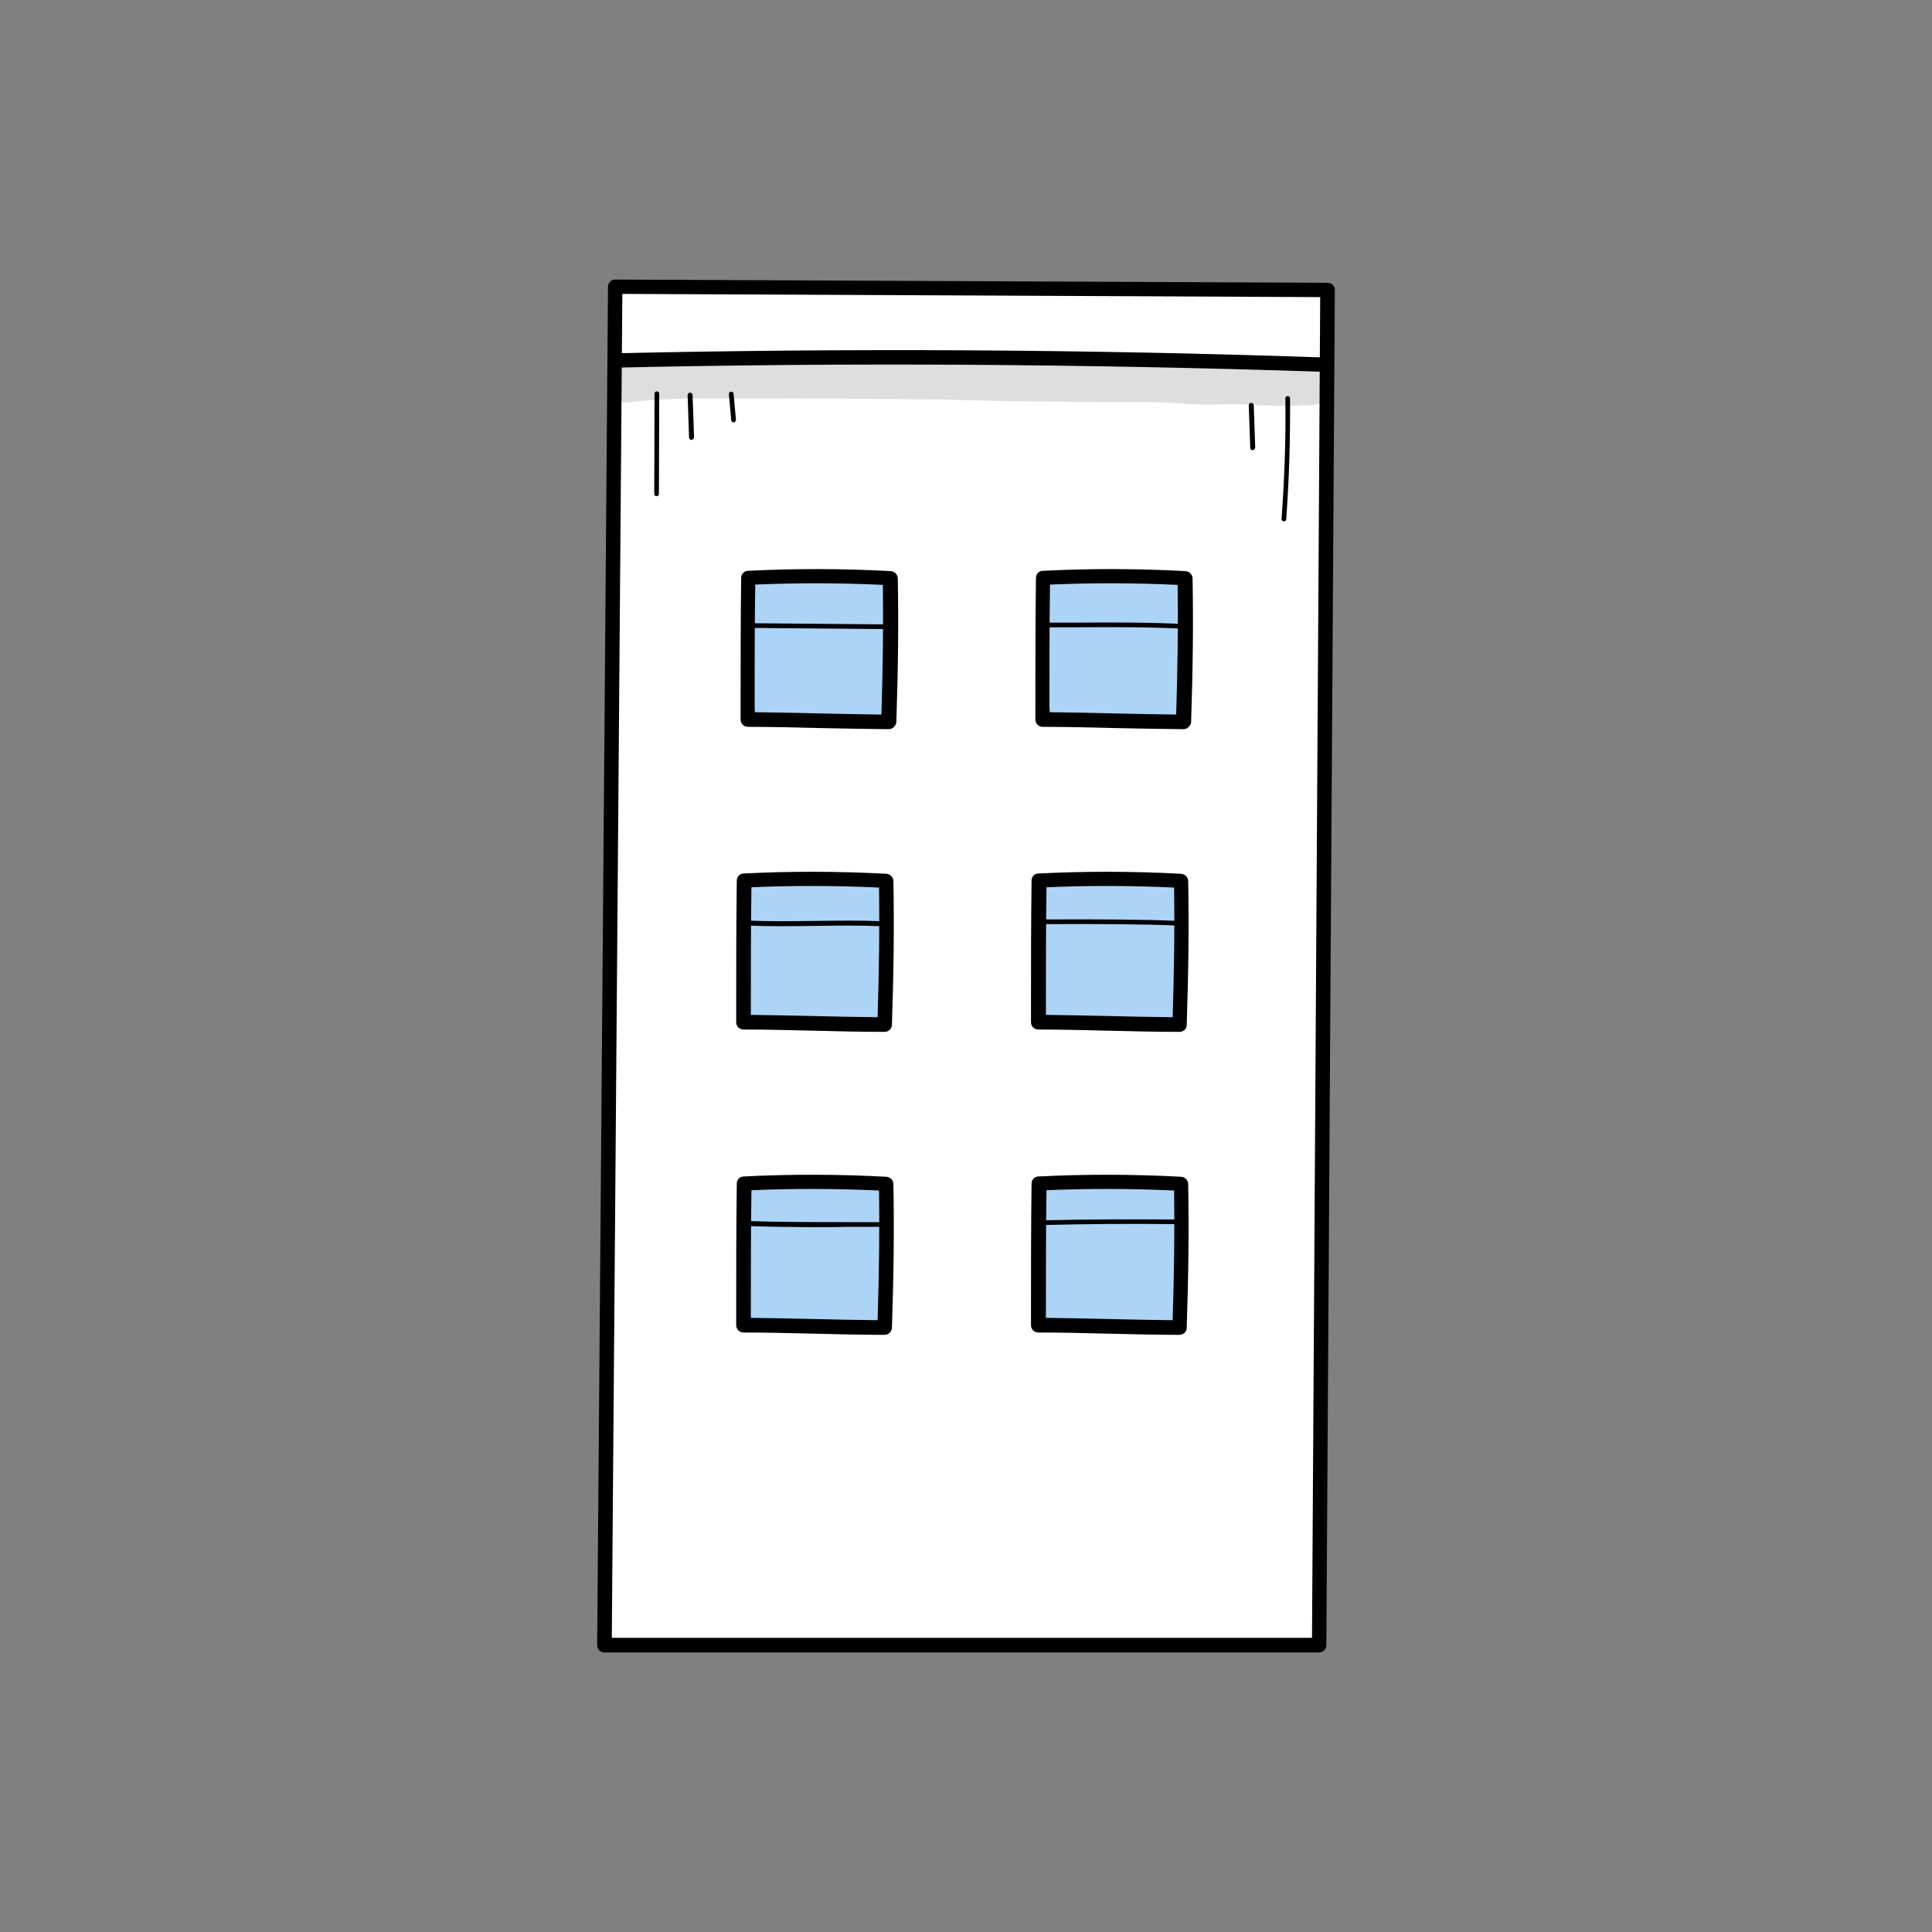
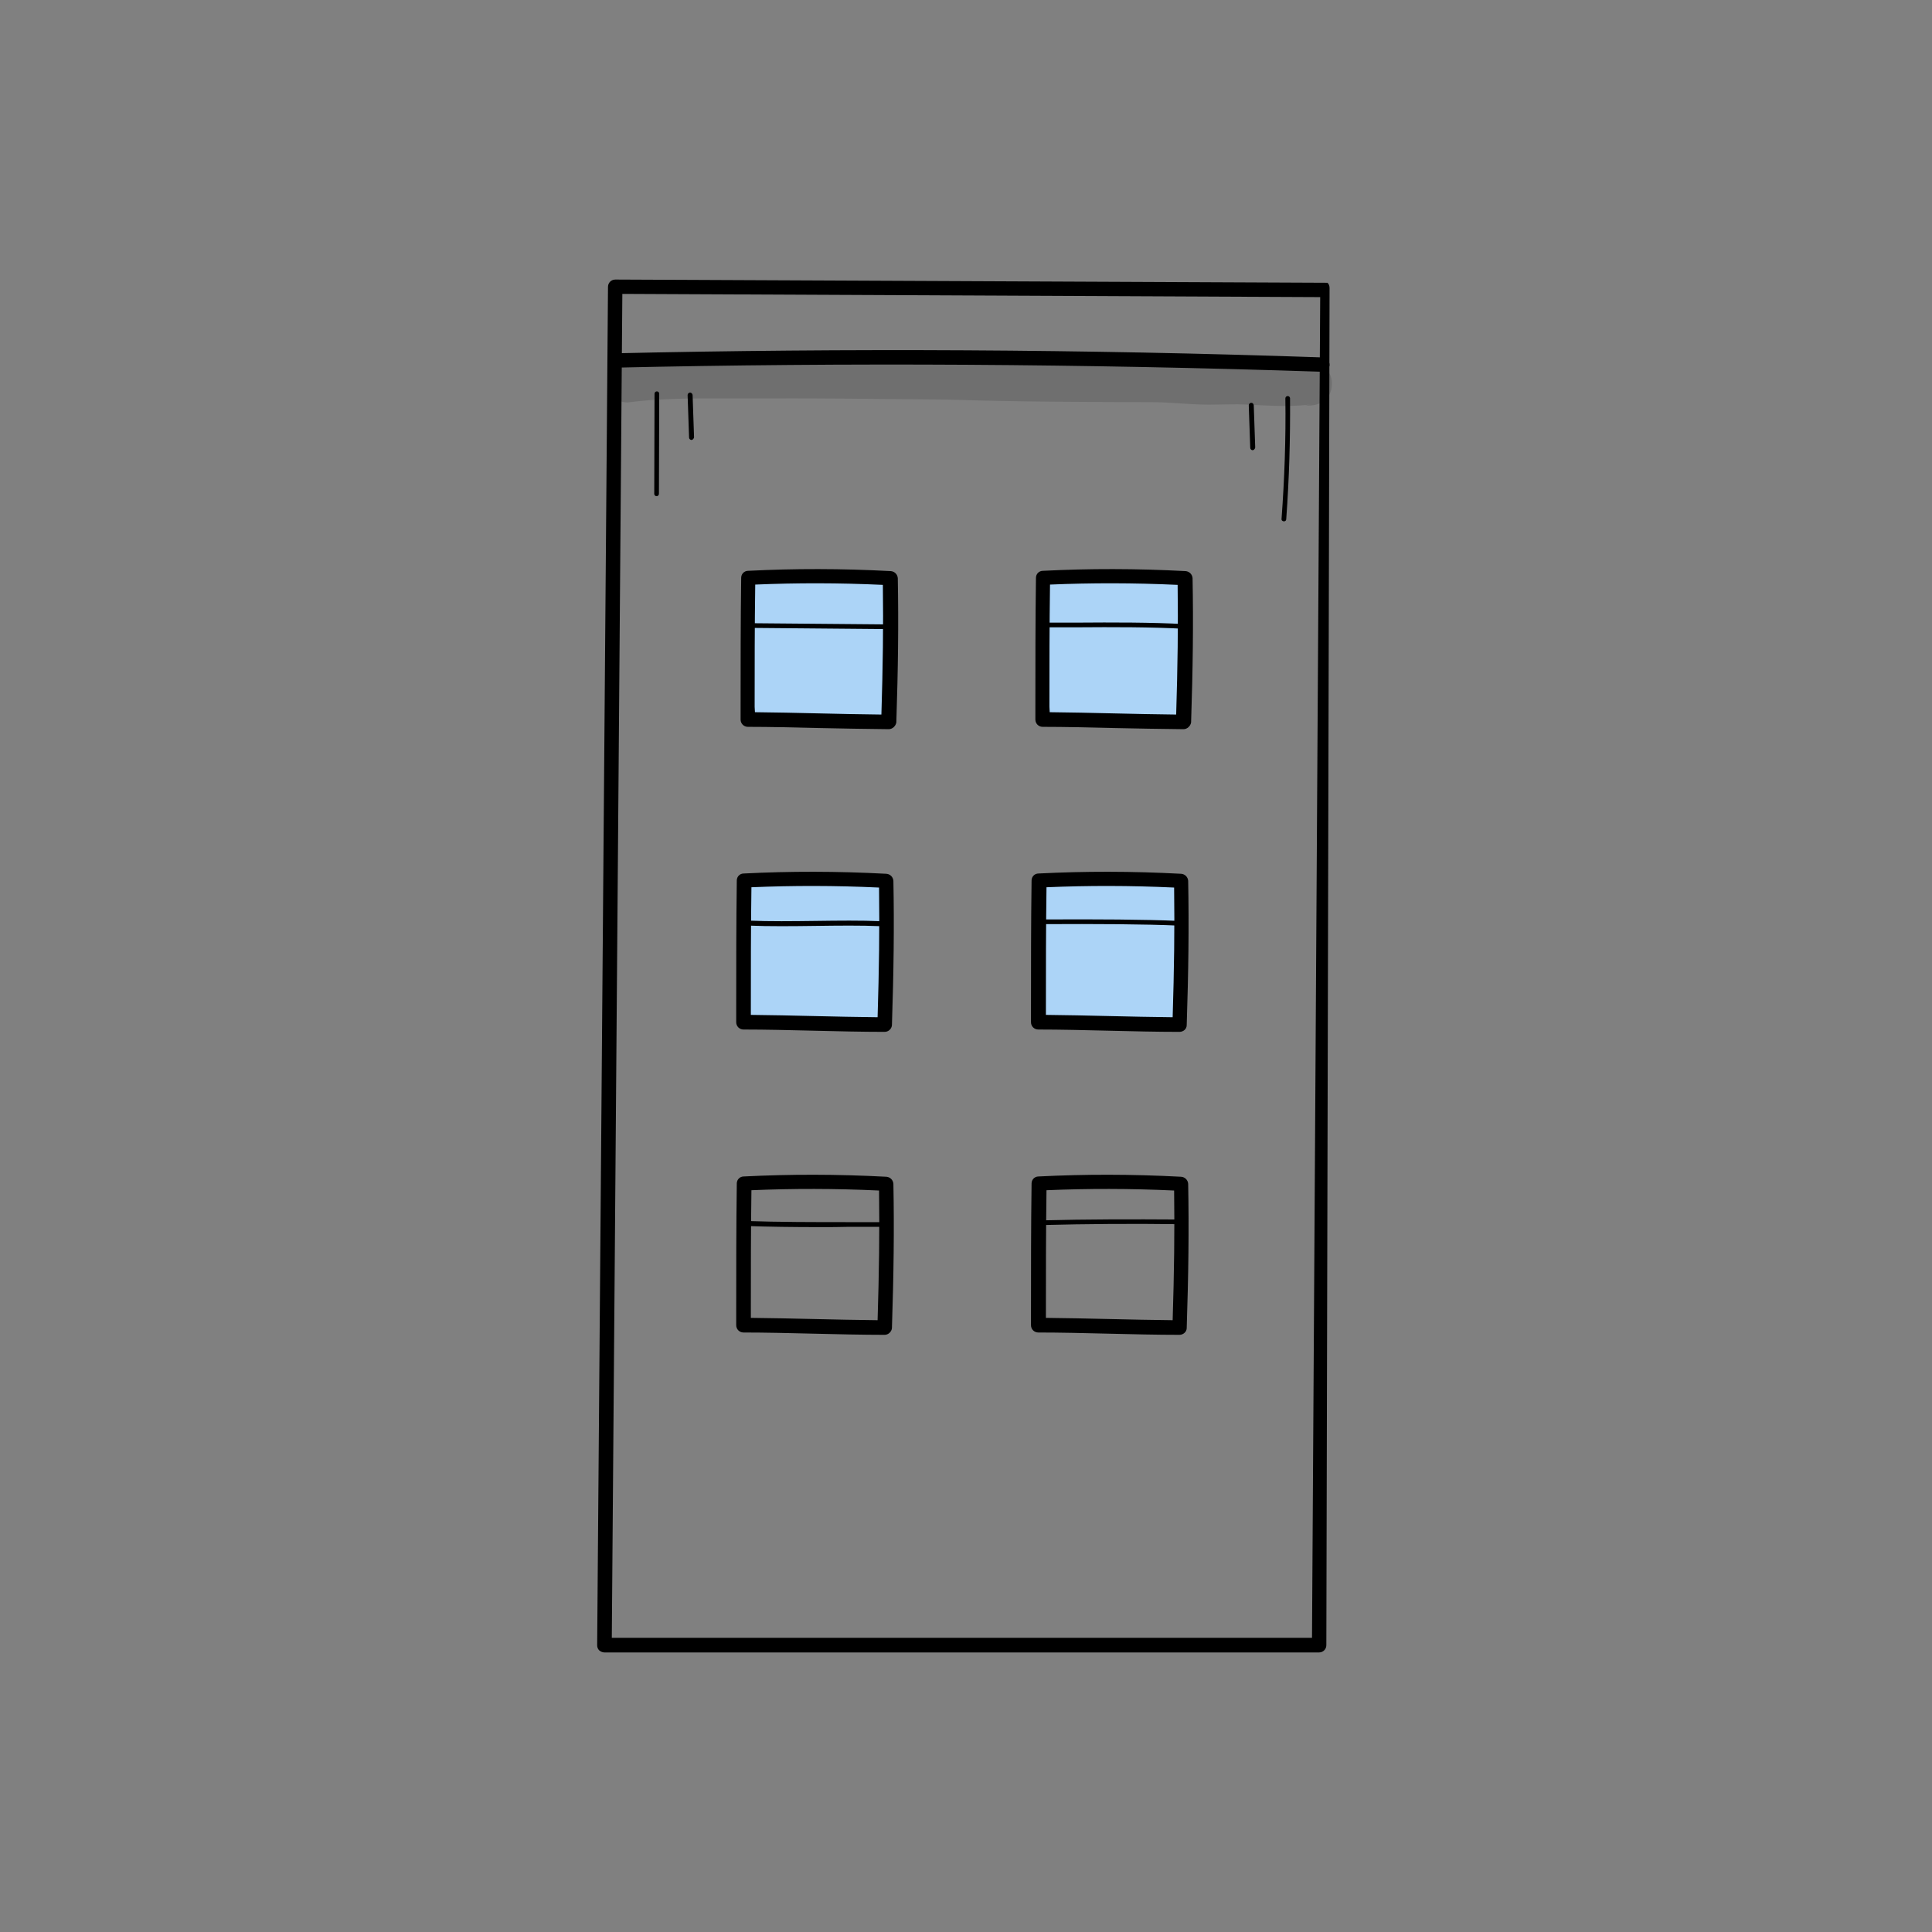
<svg xmlns="http://www.w3.org/2000/svg" version="1.1" id="publicdomainvectors.org" x="0px" y="0px" viewBox="0 0 660 660" style="enable-background:new 0 0 660 660;" xml:space="preserve">
  <rect x="0" y="0" width="660" height="660" fill="#808080" stroke="none" />
  <style type="text/css">
	.st0{fill:#FFFFFF;}
	.st1{fill:#ACD4F7;}
	.st2{opacity:0.129;}
</style>
  <g>
    <g>
-       <polygon class="st0" points="210.2,98 206.5,562 450.6,562 453.5,99.1   " />
-       <path d="M450.6,564.5H206.5c-0.7,0-1.3-0.3-1.8-0.7c-0.5-0.5-0.7-1.1-0.7-1.8l3.7-464c0-1.4,1.1-2.5,2.5-2.5l243.3,1.1    c0.7,0,1.3,0.3,1.8,0.7c0.5,0.5,0.7,1.1,0.7,1.8L453.1,562C453.1,563.4,452,564.5,450.6,564.5z M209,559.5h239.2l2.8-458    l-238.4-1.1L209,559.5z" />
+       <path d="M450.6,564.5H206.5c-0.7,0-1.3-0.3-1.8-0.7c-0.5-0.5-0.7-1.1-0.7-1.8l3.7-464c0-1.4,1.1-2.5,2.5-2.5l243.3,1.1    c0.5,0.5,0.7,1.1,0.7,1.8L453.1,562C453.1,563.4,452,564.5,450.6,564.5z M209,559.5h239.2l2.8-458    l-238.4-1.1L209,559.5z" />
    </g>
    <g>
      <path class="st1" d="M303.6,246.6c-15.2-0.1-32.9-0.7-48.1-0.8c0-15.5,0-32.2,0.2-48.4c15.8-0.8,31.7-0.8,48.5,0.1    C304.4,213.3,304.2,229.1,303.6,246.6z" />
      <path d="M303.6,249.1C303.6,249.1,303.5,249.1,303.6,249.1c-7.7-0.1-16-0.2-24.1-0.4c-8.1-0.2-16.4-0.4-24-0.4    c-1.4,0-2.5-1.1-2.5-2.5l0-4.2c0-14.5,0-29.5,0.2-44.2c0-1.3,1-2.4,2.4-2.4c15.8-0.8,31.8-0.8,48.7,0.1c1.3,0.1,2.3,1.1,2.4,2.4    c0.3,15.5,0.1,31.1-0.5,49.3C306,248,304.9,249.1,303.6,249.1z M257.9,243.3c7,0.1,14.4,0.2,21.6,0.4c7.2,0.2,14.7,0.3,21.6,0.4    c0.5-16.1,0.7-30.3,0.5-44.3c-15.1-0.7-29.4-0.7-43.6-0.1c-0.2,14-0.2,28.1-0.2,41.8L257.9,243.3z" />
    </g>
    <g>
      <path class="st1" d="M404.3,246.6c-15.2-0.1-32.9-0.7-48.1-0.8c0-15.5,0-32.2,0.2-48.4c15.8-0.8,31.7-0.8,48.5,0.1    C405.1,213.3,404.9,229.1,404.3,246.6z" />
      <path d="M404.3,249.1C404.3,249.1,404.3,249.1,404.3,249.1c-7.7-0.1-16-0.2-24.1-0.4c-8.1-0.2-16.4-0.4-24-0.4    c-1.4,0-2.5-1.1-2.5-2.5l0-4.3c0-14.5,0-29.4,0.2-44.1c0-1.3,1-2.4,2.4-2.4c15.8-0.8,31.8-0.8,48.7,0.1c1.3,0.1,2.3,1.1,2.4,2.4    c0.3,15.5,0.1,31.1-0.5,49.3C406.7,248,405.6,249.1,404.3,249.1z M358.6,243.3c7,0.1,14.4,0.2,21.6,0.4c7.2,0.2,14.7,0.3,21.6,0.4    c0.5-16.1,0.7-30.3,0.5-44.3c-15.1-0.7-29.4-0.7-43.6-0.1c-0.2,13.9-0.2,28-0.2,41.7L358.6,243.3z" />
    </g>
    <g>
      <path class="st1" d="M302.2,350c-15.2-0.1-32.9-0.7-48.1-0.8c0-15.5,0-32.2,0.2-48.4c15.8-0.8,31.7-0.8,48.5,0.1    C303,316.7,302.8,332.6,302.2,350z" />
      <path d="M302.2,352.5C302.2,352.5,302.2,352.5,302.2,352.5c-7.7,0-16.1-0.2-24.2-0.4c-8.1-0.2-16.4-0.4-24-0.4    c-1.4,0-2.5-1.1-2.5-2.5l0-4.2c0-14.5,0-29.5,0.2-44.2c0-1.3,1-2.4,2.4-2.4c15.8-0.8,31.8-0.8,48.7,0.1c1.3,0.1,2.3,1.1,2.4,2.4    c0.3,15.5,0.1,31.1-0.5,49.3C304.6,351.5,303.5,352.5,302.2,352.5z M256.5,346.7c6.9,0.1,14.4,0.2,21.6,0.4    c7.2,0.2,14.7,0.3,21.7,0.4c0.5-16.1,0.7-30.3,0.5-44.3c-15.1-0.7-29.4-0.7-43.6-0.1c-0.2,14-0.2,28.1-0.2,41.8L256.5,346.7z" />
    </g>
    <g>
      <path class="st1" d="M402.9,350c-15.2-0.1-32.9-0.7-48.1-0.8c0-15.5,0-32.2,0.2-48.4c15.8-0.8,31.7-0.8,48.5,0.1    C403.7,316.7,403.6,332.6,402.9,350z" />
      <path d="M402.9,352.5C402.9,352.5,402.9,352.5,402.9,352.5c-7.7,0-16.1-0.2-24.2-0.4c-8.1-0.2-16.4-0.4-24-0.4    c-1.4,0-2.5-1.1-2.5-2.5l0-4.2c0-14.5,0-29.5,0.2-44.2c0-1.3,1-2.4,2.4-2.4c15.8-0.8,31.8-0.8,48.7,0.1c1.3,0.1,2.3,1.1,2.4,2.4    c0.3,15.5,0.1,31.1-0.5,49.3C405.4,351.5,404.3,352.5,402.9,352.5z M357.3,346.7c6.9,0.1,14.4,0.2,21.6,0.4    c7.2,0.2,14.7,0.3,21.7,0.4c0.5-16.1,0.7-30.3,0.5-44.3c-15.1-0.7-29.4-0.7-43.6-0.1c-0.2,14-0.2,28.1-0.2,41.8L357.3,346.7z" />
    </g>
    <g>
-       <path class="st1" d="M302.2,453.5c-15.2-0.1-32.9-0.7-48.1-0.8c0-15.5,0-32.2,0.2-48.4c15.8-0.8,31.7-0.8,48.5,0.1    C303,420.2,302.8,436,302.2,453.5z" />
      <path d="M302.2,456C302.2,456,302.2,456,302.2,456c-7.7,0-16.1-0.2-24.2-0.4c-8.1-0.2-16.4-0.4-24-0.4c-1.4,0-2.5-1.1-2.5-2.5    l0-4.2c0-14.5,0-29.5,0.2-44.2c0-1.3,1-2.4,2.4-2.4c15.8-0.8,31.8-0.8,48.7,0.1c1.3,0.1,2.3,1.1,2.4,2.4    c0.3,15.5,0.1,31.1-0.5,49.3C304.6,454.9,303.5,456,302.2,456z M256.5,450.2c6.9,0.1,14.4,0.2,21.6,0.4c7.2,0.2,14.7,0.3,21.7,0.4    c0.5-16.1,0.7-30.3,0.5-44.3c-15.1-0.7-29.4-0.7-43.6-0.1c-0.2,14-0.2,28.1-0.2,41.8L256.5,450.2z" />
    </g>
    <g>
-       <path class="st1" d="M402.9,453.5c-15.2-0.1-32.9-0.7-48.1-0.8c0-15.5,0-32.2,0.2-48.4c15.8-0.8,31.7-0.8,48.5,0.1    C403.7,420.2,403.6,436,402.9,453.5z" />
      <path d="M402.9,456C402.9,456,402.9,456,402.9,456c-7.7,0-16.1-0.2-24.2-0.4c-8.1-0.2-16.4-0.4-24-0.4c-1.4,0-2.5-1.1-2.5-2.5    l0-4.2c0-14.5,0-29.5,0.2-44.2c0-1.3,1-2.4,2.4-2.4c15.8-0.8,31.8-0.8,48.7,0.1c1.3,0.1,2.3,1.1,2.4,2.4    c0.3,15.5,0.1,31.1-0.5,49.3C405.4,454.9,404.3,456,402.9,456z M357.3,450.2c6.9,0.1,14.4,0.2,21.6,0.4c7.2,0.2,14.7,0.3,21.7,0.4    c0.5-16.1,0.7-30.3,0.5-44.3c-15.1-0.7-29.4-0.7-43.6-0.1c-0.2,14-0.2,28.1-0.2,41.8L357.3,450.2z" />
    </g>
    <g>
      <path d="M451.7,127C451.7,127,451.6,127,451.7,127c-81.4-2.7-162.6-3.2-241.7-1.4c-1.3,0.1-2.5-1.1-2.5-2.4c0-1.4,1.1-2.5,2.4-2.5    c79.1-1.8,160.5-1.4,241.9,1.4c1.4,0,2.4,1.2,2.4,2.6C454.1,126,453,127,451.7,127z" />
    </g>
    <g>
      <path d="M302.2,214.9C302.2,214.9,302.2,214.9,302.2,214.9l-0.2,0l-45.4-0.4c-0.5,0-0.8-0.4-0.8-0.8c0-0.5,0.4-0.8,0.8-0.8    l45.7,0.4c0.5,0,0.8,0.4,0.8,0.8C303,214.5,302.6,214.9,302.2,214.9z" />
    </g>
    <g>
      <path d="M404.4,214.8C404.4,214.8,404.4,214.8,404.4,214.8c-11-0.6-24.1-0.6-36.8-0.5c-3.9,0-7.8,0-11.5,0c-0.5,0-0.8-0.4-0.8-0.8    c0-0.5,0.4-0.8,0.8-0.8c3.7,0,7.6,0,11.5,0c12.7-0.1,25.9-0.1,36.9,0.5c0.5,0,0.8,0.4,0.8,0.9    C405.2,214.5,404.9,214.8,404.4,214.8z" />
    </g>
    <g>
      <path d="M300.8,316.4C300.8,316.4,300.8,316.4,300.8,316.4c-6.6-0.3-14.5-0.2-22.1-0.1c-7.8,0.1-15.9,0.2-22.9-0.1    c-0.5,0-0.8-0.4-0.8-0.9c0-0.5,0.4-0.8,0.9-0.8c6.9,0.3,15,0.2,22.8,0.1c7.6-0.1,15.5-0.2,22.2,0.1c0.5,0,0.8,0.4,0.8,0.9    C301.6,316,301.2,316.4,300.8,316.4z" />
    </g>
    <g>
      <path d="M402.5,316.2C402.5,316.2,402.5,316.2,402.5,316.2c-10.9-0.5-27.8-0.6-46.5-0.5c0,0,0,0,0,0c-0.5,0-0.8-0.4-0.8-0.8    c0-0.5,0.4-0.8,0.8-0.8c18.7-0.1,35.6,0,46.5,0.5c0.5,0,0.8,0.4,0.8,0.9C403.3,315.9,403,316.2,402.5,316.2z" />
    </g>
    <g>
      <path d="M279.9,419.2c-8.6,0-17.3-0.1-25.6-0.4c-0.5,0-0.8-0.4-0.8-0.9c0-0.5,0.4-0.8,0.9-0.8c11.5,0.4,23.9,0.4,35.8,0.4    c3.4,0,6.8,0,10.2,0c0.5,0,0.8,0.4,0.8,0.8c0,0.5-0.4,0.8-0.8,0.8c-3.4,0-6.8,0-10.2,0C286.8,419.2,283.4,419.2,279.9,419.2z" />
    </g>
    <g>
      <path d="M355.8,418.5c-0.4,0-0.8-0.4-0.8-0.8c0-0.5,0.4-0.8,0.8-0.8c15.5-0.4,31.2-0.4,46.8-0.3c0.5,0,0.8,0.4,0.8,0.8    c0,0.5-0.4,0.8-0.8,0.8c0,0,0,0,0,0C387,418,371.3,418.1,355.8,418.5C355.8,418.5,355.8,418.5,355.8,418.5z" />
    </g>
    <g>
      <path d="M224.3,169.5C224.3,169.5,224.3,169.5,224.3,169.5c-0.5,0-0.8-0.4-0.8-0.8l0.1-34.2c0-0.5,0.4-0.8,0.8-0.8c0,0,0,0,0,0    c0.5,0,0.8,0.4,0.8,0.8l-0.1,34.2C225.1,169.1,224.8,169.5,224.3,169.5z" />
    </g>
    <g>
      <path d="M236.2,150.3c-0.4,0-0.8-0.4-0.8-0.8l-0.5-14.5c0-0.5,0.3-0.8,0.8-0.9c0.4,0,0.8,0.3,0.9,0.8l0.5,14.5    C237,149.9,236.6,150.3,236.2,150.3C236.2,150.3,236.2,150.3,236.2,150.3z" />
    </g>
    <g>
      <path d="M438.6,178.1C438.6,178.1,438.6,178.1,438.6,178.1c-0.5,0-0.9-0.4-0.8-0.9c1-13.6,1.5-27.4,1.3-41.1    c0-0.5,0.4-0.8,0.8-0.8c0,0,0,0,0,0c0.5,0,0.8,0.4,0.8,0.8c0.1,13.7-0.3,27.6-1.3,41.2C439.4,177.8,439.1,178.1,438.6,178.1z" />
    </g>
    <g>
      <path d="M427.9,153.8c-0.4,0-0.8-0.4-0.8-0.8l-0.5-14.5c0-0.5,0.3-0.8,0.8-0.9c0.5,0,0.8,0.3,0.9,0.8l0.5,14.5    C428.7,153.4,428.3,153.8,427.9,153.8C427.9,153.8,427.9,153.8,427.9,153.8z" />
    </g>
    <g>
-       <path d="M250.6,144.3c-0.4,0-0.8-0.3-0.8-0.8l-0.8-8.8c0-0.5,0.3-0.9,0.7-0.9c0.5,0,0.9,0.3,0.9,0.7l0.8,8.8    C251.5,143.8,251.1,144.2,250.6,144.3C250.6,144.3,250.6,144.3,250.6,144.3z" />
-     </g>
+       </g>
    <g class="st2">
      <path d="M448.5,123.9c-1.9,0.1-3.8,0.1-5.7,0c-6.8,0.2-13.5-0.1-20.3-0.3c-16.9-0.9-53.6-1.8-77.2-1.1c-18.3-0.9-36.6-1-54.9-1.7    c-14.8-0.1-29.5,0.4-44.3,0.6c-10.6,0.1-21.2-0.2-31.8,1c-9,0.2-9.2,14.8,0,15.1c13.6-1.8,27.3-1.3,41-1.4    c22.8-0.1,45.5,0.2,68.3,0.4c23.9,0.8,47.8,0.8,71.7,0.9c6.7,0.2,13.4,1,20.1,0.8c8-0.1,6.9-0.2,14.3,0.2c6,0.3,12,0.5,18-0.2    c-0.6,0.1-1.2,0.2-1.8,0.3c4.5,0.4,9-1.7,9.1-7.3C455.1,127.2,452.1,123.8,448.5,123.9z" />
    </g>
  </g>
</svg>